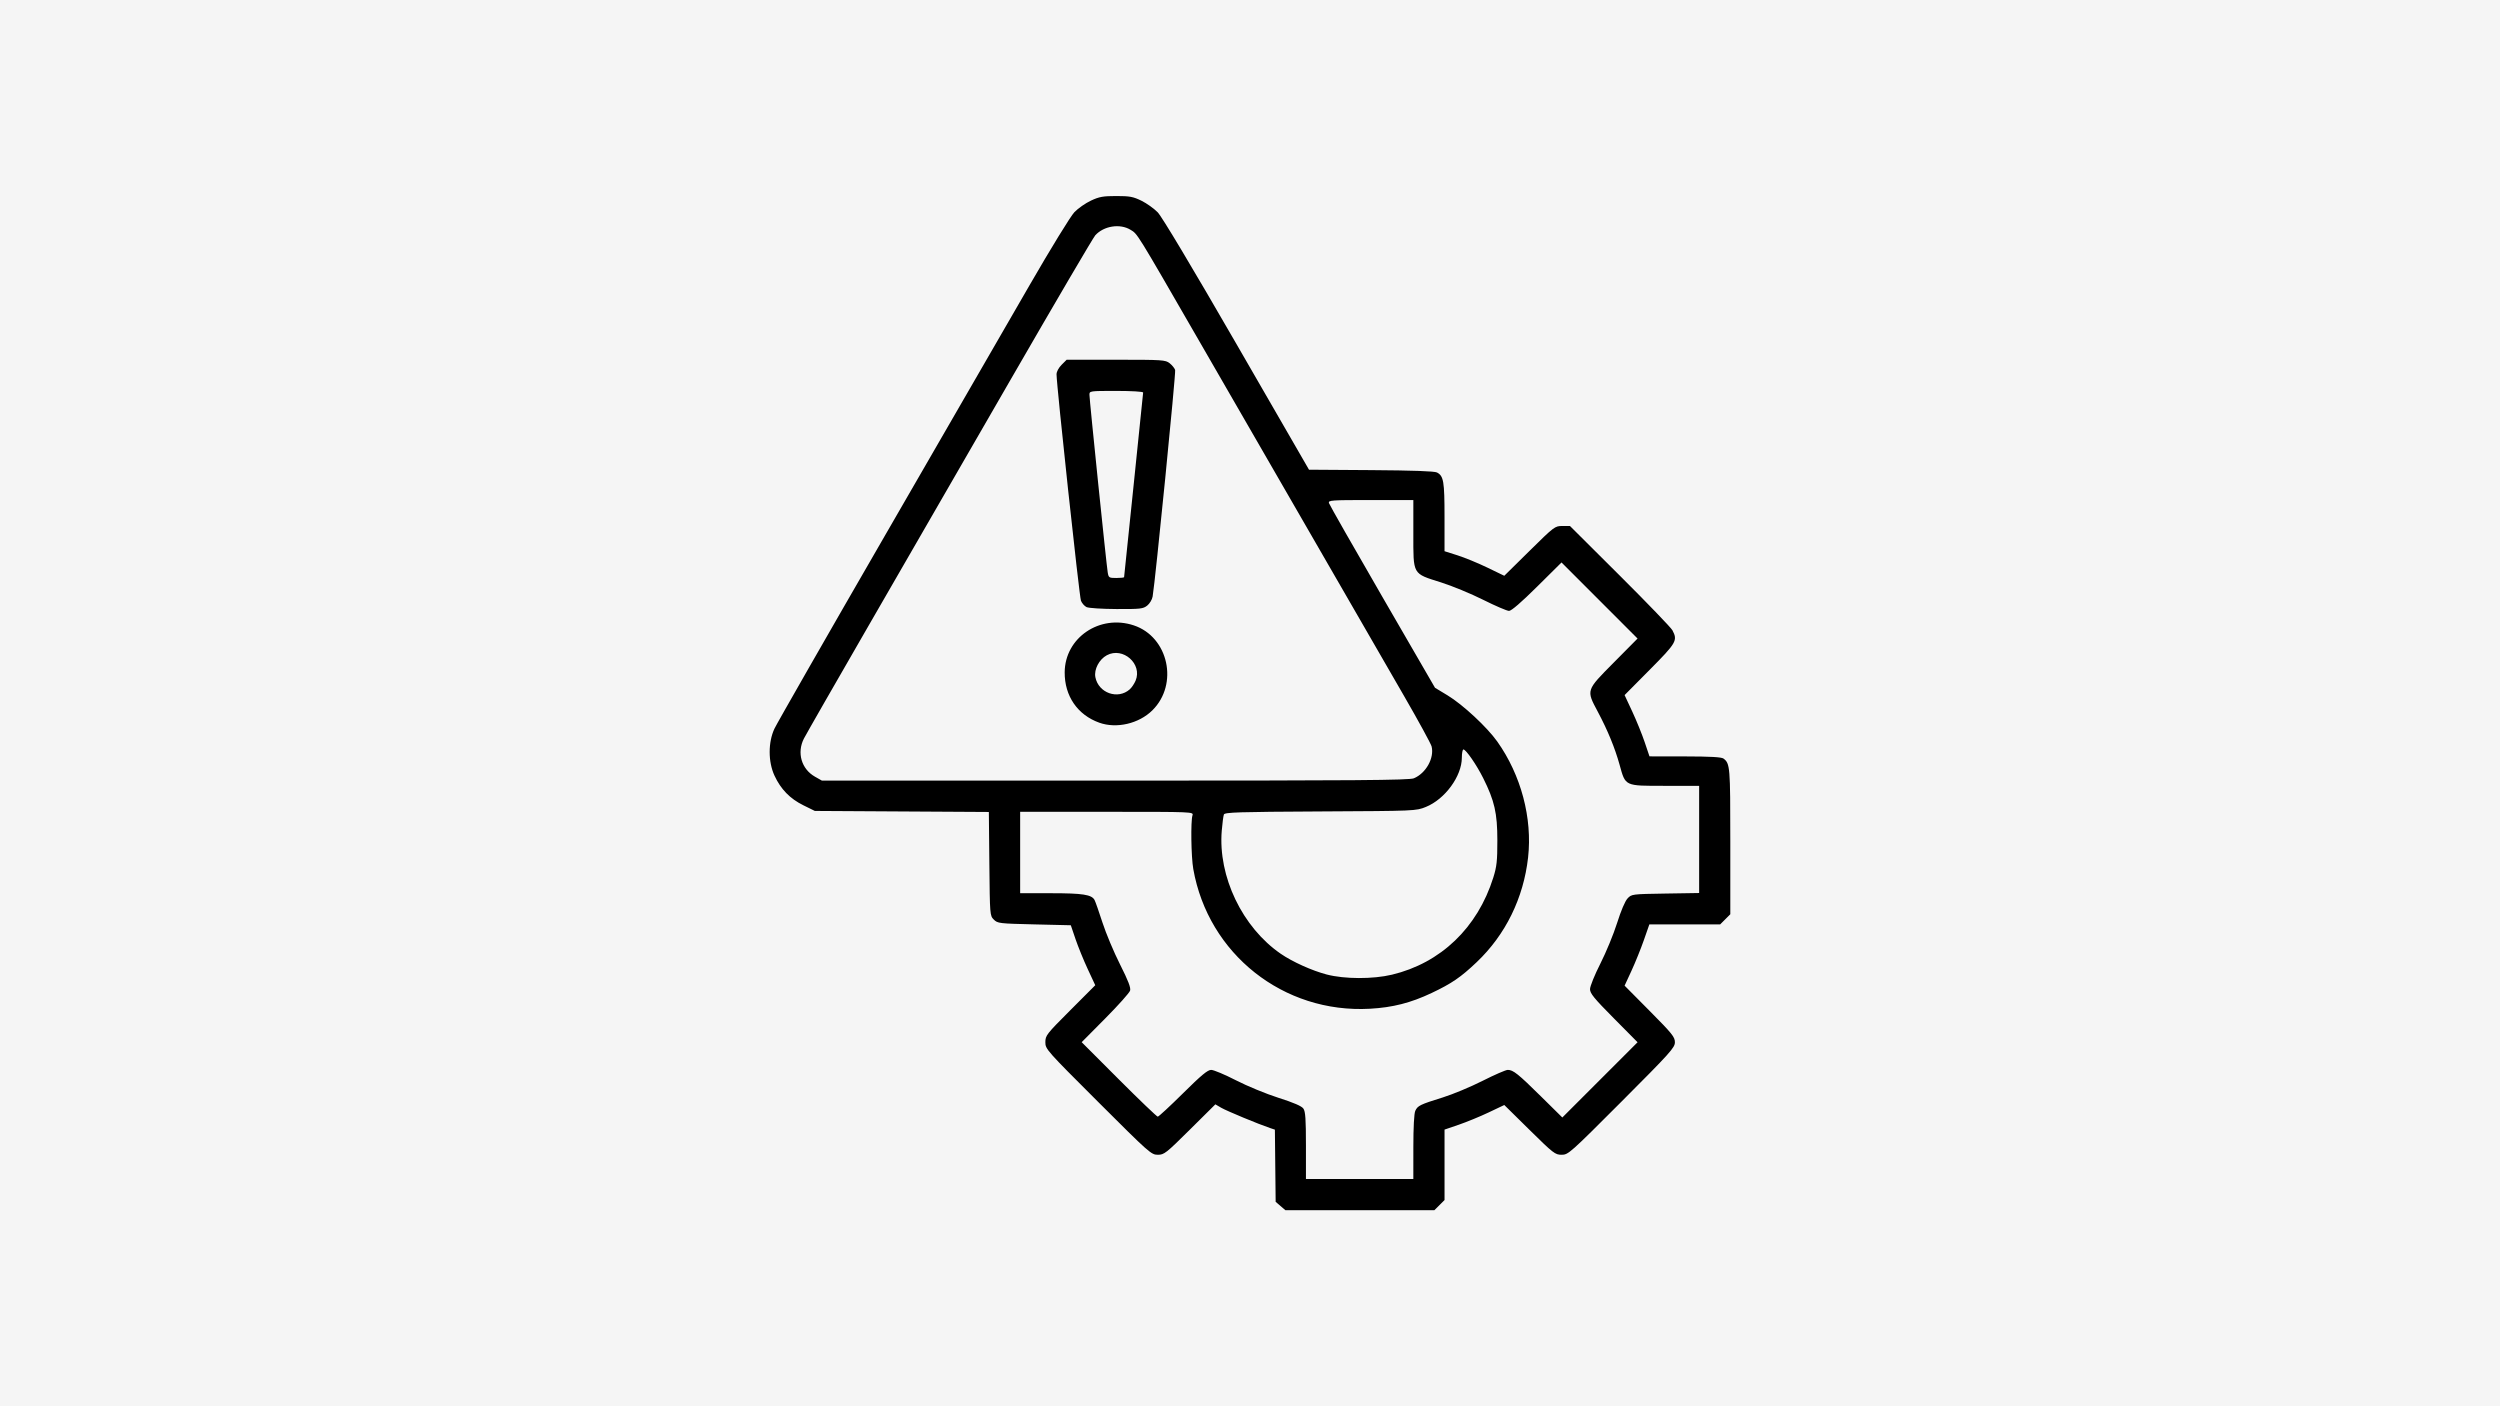
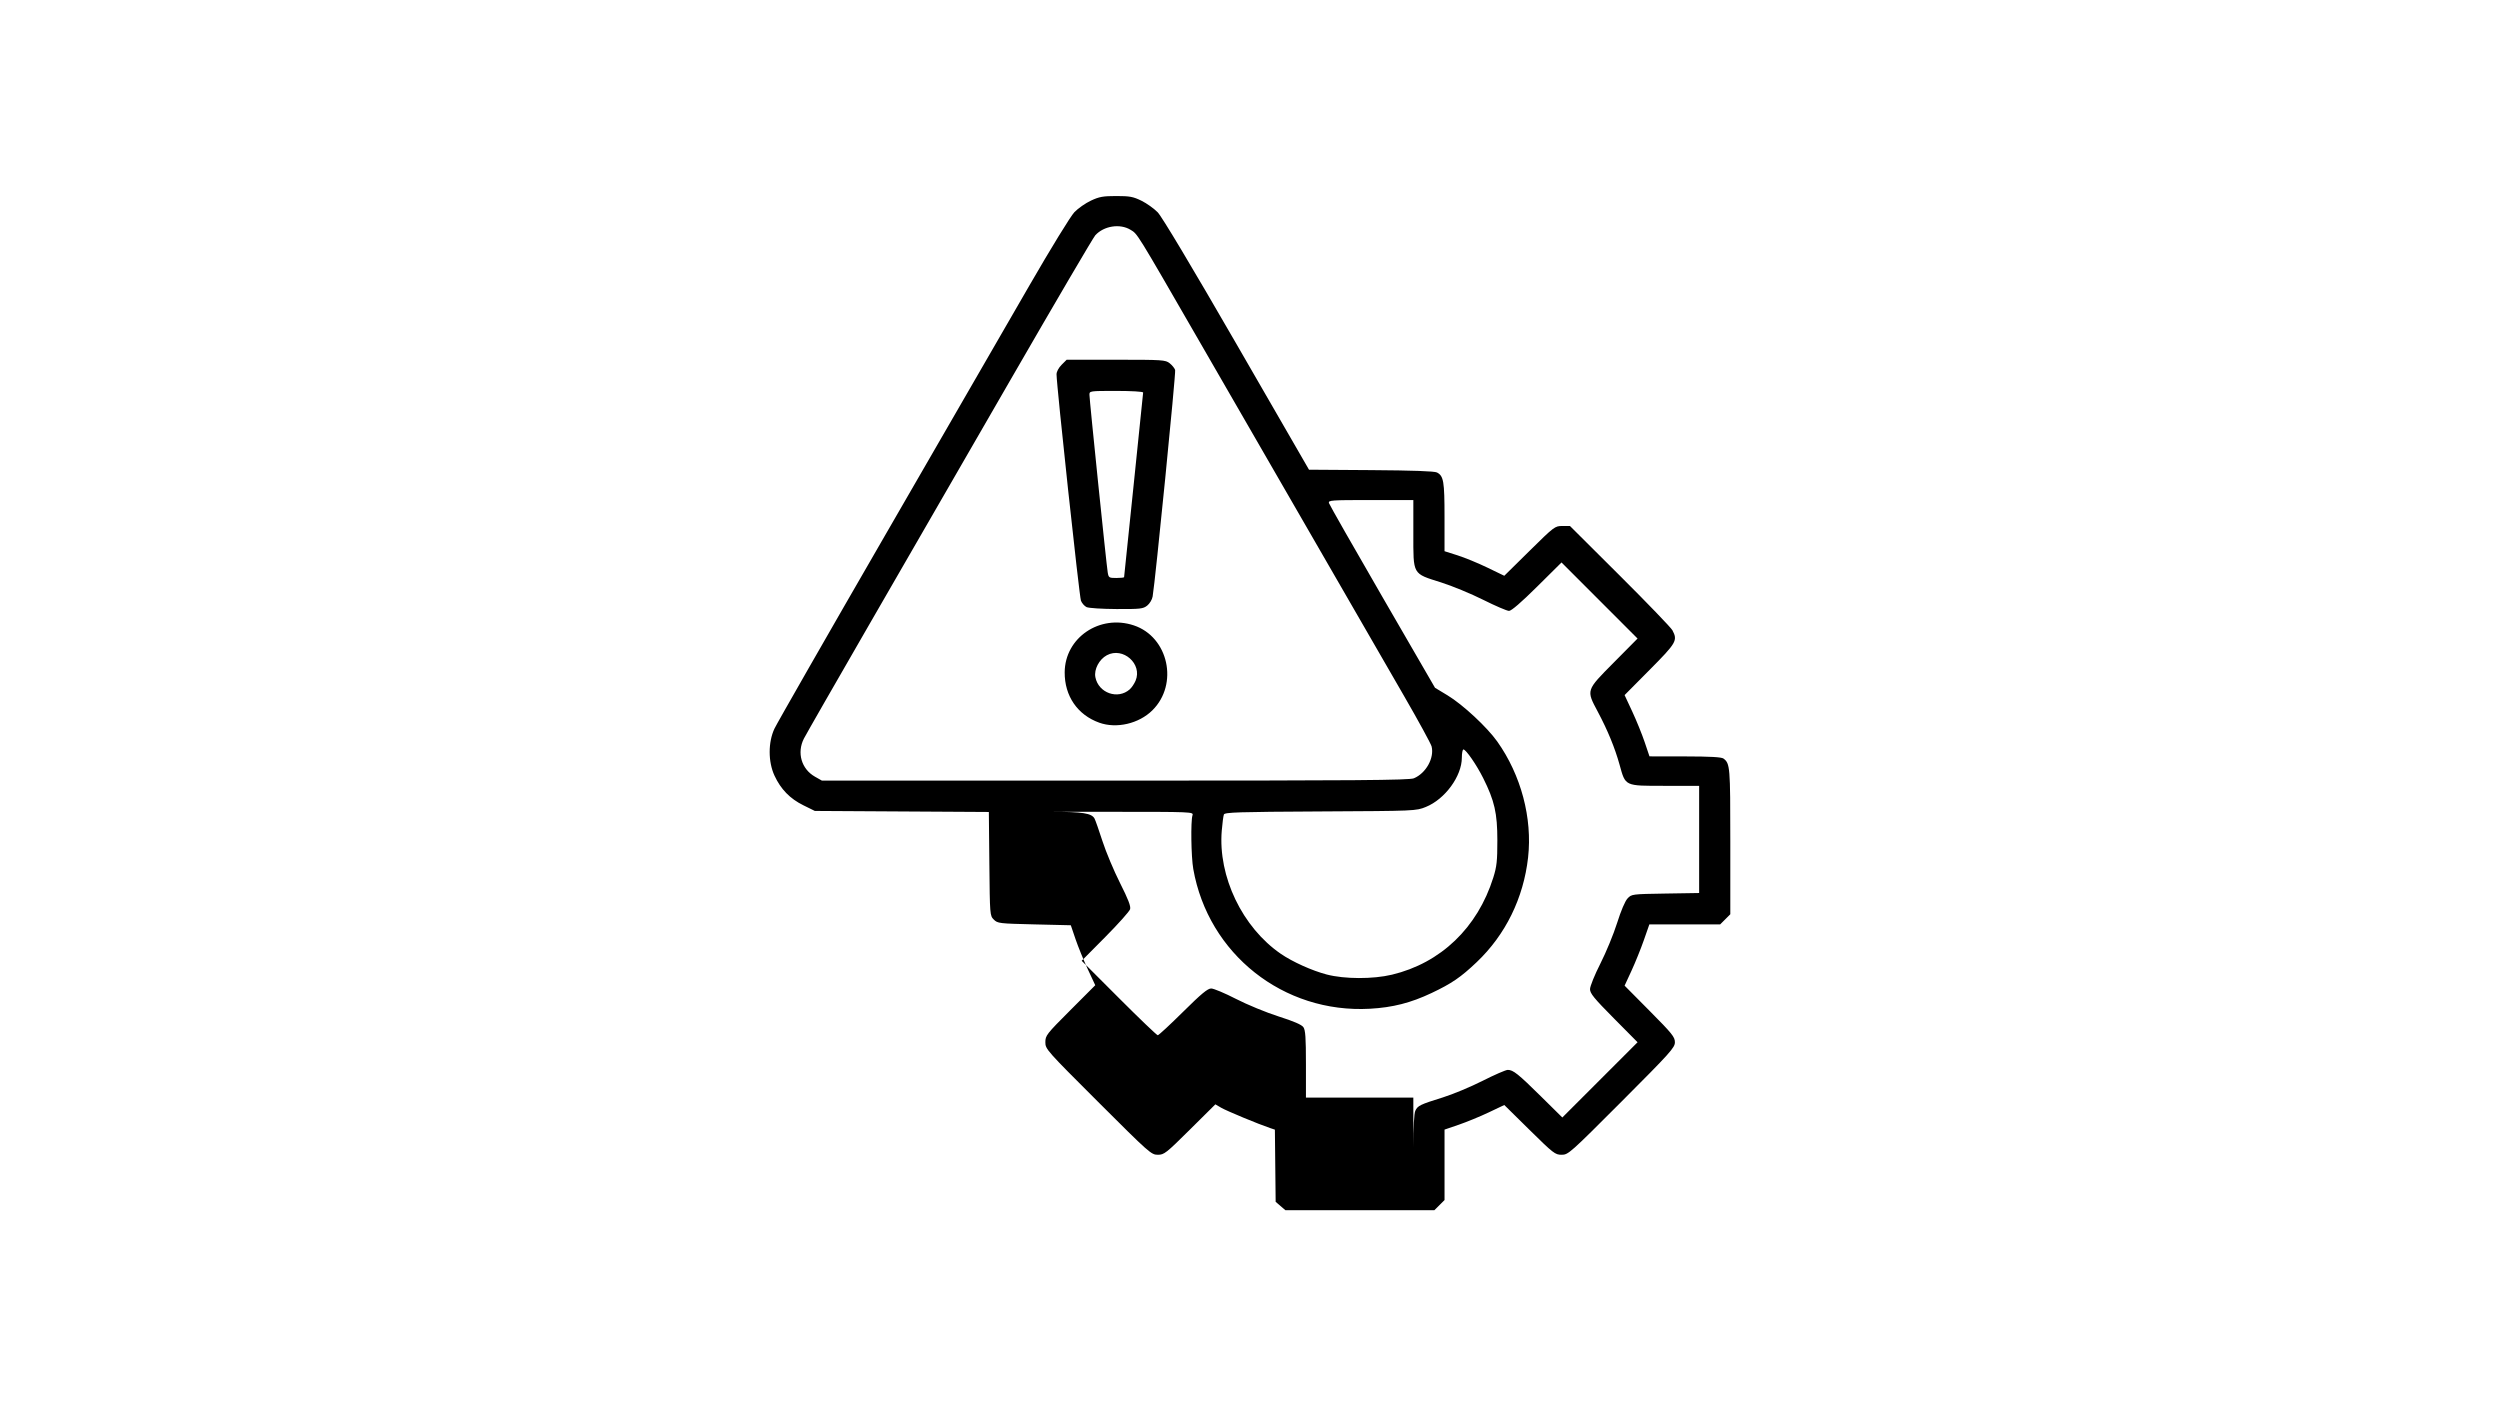
<svg xmlns="http://www.w3.org/2000/svg" xmlns:ns1="http://sodipodi.sourceforge.net/DTD/sodipodi-0.dtd" xmlns:ns2="http://www.inkscape.org/namespaces/inkscape" width="100%" height="100%" viewBox="0 0 800 450" version="1.1" xml:space="preserve" style="fill-rule:evenodd;clip-rule:evenodd;stroke-linejoin:round;stroke-miterlimit:2;" id="svg8" ns1:docname="risk_management.svg" ns2:version="1.4.2 (f4327f4, 2025-05-13)">
  <defs id="defs8" />
  <ns1:namedview id="namedview8" pagecolor="#ffffff" bordercolor="#000000" borderopacity="0.25" ns2:showpageshadow="2" ns2:pageopacity="0.0" ns2:pagecheckerboard="0" ns2:deskcolor="#d1d1d1" ns2:zoom="0.39388888" ns2:cx="402.39775" ns2:cy="420.16926" ns2:window-width="1536" ns2:window-height="953" ns2:window-x="-8" ns2:window-y="-8" ns2:window-maximized="1" ns2:current-layer="svg8" showgrid="false" />
  <g id="Layer1">
    </g>
-   <rect x="0" y="0" width="800" height="450" style="fill:#f5f5f5;fill-opacity:1" id="rect1" />
-   <path style="fill:#000000;stroke-width:0.554" d="m 409.764,385.925 -1.555,-1.337 -0.123,-11.55 -0.123,-11.55 -1.54,-0.516 c -3.674,-1.231 -13.894,-5.472 -15.62,-6.48 l -1.886,-1.102 -8.133,8.068 c -7.673,7.612 -8.255,8.068 -10.29,8.068 -2.089,0 -2.689,-0.531 -19.068,-16.885 -16.61,-16.585 -16.911,-16.925 -16.911,-19.128 0,-2.147 0.342,-2.585 7.982,-10.239 l 7.982,-7.997 -2.403,-5.162 c -1.322,-2.839 -3.082,-7.157 -3.911,-9.596 l -1.508,-4.434 -11.691,-0.277 c -11.241,-0.266 -11.739,-0.326 -12.952,-1.539 -1.248,-1.249 -1.263,-1.435 -1.423,-17.847 l -0.162,-16.585 -27.842,-0.167 -27.842,-0.167 -3.669,-1.807 c -4.279,-2.107 -7.214,-5.121 -9.24,-9.489 -2.051,-4.422 -2.057,-10.679 -0.014,-15.032 0.787,-1.677 16.703,-29.487 35.369,-61.801 18.666,-32.314 39.466,-68.324 46.221,-80.022 6.967,-12.065 13.204,-22.223 14.413,-23.473 1.172,-1.211 3.542,-2.864 5.266,-3.672 2.664,-1.249 3.884,-1.47 8.123,-1.47 4.298,0 5.41,0.207 8.037,1.497 1.677,0.824 4.018,2.49 5.203,3.704 1.349,1.382 10.803,17.19 25.29,42.29 l 23.135,40.083 19.883,0.134 c 13.327,0.09 20.274,0.338 21.068,0.754 2.128,1.112 2.417,2.818 2.417,14.258 v 10.936 l 4.159,1.319 c 2.287,0.725 6.59,2.494 9.561,3.931 l 5.402,2.613 8.078,-7.965 c 7.923,-7.812 8.125,-7.965 10.509,-7.965 h 2.431 l 15.997,15.935 c 8.799,8.764 16.353,16.609 16.789,17.432 1.729,3.271 1.319,3.985 -7.257,12.63 l -8.048,8.113 2.439,5.231 c 1.342,2.877 3.134,7.289 3.982,9.804 l 1.543,4.573 11.409,0.018 c 8.094,0.013 11.665,0.214 12.289,0.693 2.09,1.605 2.169,2.564 2.169,26.455 v 23.358 l -1.62,1.62 -1.62,1.62 H 539.128 527.792 l -1.757,5.033 c -0.967,2.768 -2.749,7.179 -3.961,9.803 l -2.204,4.77 8.049,8.114 c 7.182,7.239 8.049,8.316 8.049,9.991 0,1.723 -1.402,3.282 -17.032,18.942 -16.592,16.623 -17.088,17.064 -19.219,17.064 -2.071,0 -2.619,-0.425 -10.266,-7.961 l -8.078,-7.961 -4.988,2.37 c -2.744,1.303 -7.046,3.074 -9.561,3.935 l -4.573,1.565 v 11.274 11.274 l -1.62,1.62 -1.62,1.62 h -23.845 -23.845 z m 42.509,-18.868 c 0,-6.316 0.235,-10.744 0.615,-11.579 0.757,-1.662 1.503,-2.026 8.807,-4.3 3.201,-0.996 8.931,-3.387 12.734,-5.312 3.803,-1.925 7.426,-3.501 8.052,-3.501 1.739,0 3.308,1.253 10.672,8.525 l 6.793,6.708 12.038,-12.038 12.038,-12.038 -7.608,-7.678 c -6.336,-6.394 -7.608,-7.952 -7.608,-9.32 0,-0.91 1.484,-4.568 3.325,-8.198 1.829,-3.606 4.237,-9.456 5.351,-13.001 1.22,-3.883 2.547,-6.996 3.337,-7.831 1.299,-1.373 1.412,-1.387 12.108,-1.557 l 10.797,-0.172 v -17.149 -17.149 h -10.989 c -12.955,0 -12.542,0.193 -14.476,-6.771 -1.497,-5.39 -3.804,-11 -6.977,-16.964 -3.712,-6.979 -3.799,-6.713 5.128,-15.722 l 7.606,-7.676 -12.165,-12.174 -12.165,-12.174 -7.817,7.75 c -5.097,5.054 -8.224,7.75 -8.988,7.75 -0.644,0 -4.366,-1.599 -8.271,-3.553 -3.905,-1.954 -9.968,-4.458 -13.474,-5.565 -9.23,-2.913 -8.868,-2.277 -8.868,-15.578 v -10.777 h -13.644 c -12.733,0 -13.625,0.065 -13.361,0.97 0.156,0.533 7.854,14.049 17.108,30.035 l 16.826,29.065 4.035,2.44 c 4.855,2.936 12.622,10.154 15.9,14.776 7.606,10.724 11.264,24.489 9.855,37.092 -1.451,12.984 -7.223,24.738 -16.452,33.505 -5.084,4.829 -7.995,6.82 -14.429,9.868 -6.664,3.157 -12.437,4.629 -19.736,5.034 -27.661,1.535 -51.725,-17.507 -56.522,-44.726 -0.682,-3.868 -0.853,-15.277 -0.258,-17.152 0.361,-1.139 0.355,-1.139 -27.389,-1.139 h -27.751 v 13.025 13.025 h 9.894 c 10.142,0 12.99,0.444 13.913,2.168 0.277,0.518 1.416,3.763 2.53,7.209 1.114,3.447 3.644,9.477 5.621,13.4 2.645,5.248 3.497,7.465 3.223,8.39 -0.205,0.692 -3.775,4.688 -7.933,8.88 l -7.56,7.623 11.906,11.915 c 6.548,6.553 12.146,11.915 12.44,11.915 0.294,0 3.933,-3.367 8.086,-7.483 5.847,-5.793 7.88,-7.483 9.008,-7.483 0.801,0 4.378,1.502 7.948,3.339 3.572,1.837 9.695,4.358 13.615,5.605 4.871,1.55 7.383,2.636 7.943,3.436 0.654,0.933 0.819,3.326 0.819,11.854 v 10.685 h 17.182 17.182 z m -6.865,-55.153 c 15.638,-3.749 27.405,-15.02 32.448,-31.081 1.104,-3.515 1.299,-5.304 1.299,-11.897 0,-8.72 -0.901,-12.677 -4.541,-19.953 -2.118,-4.234 -5.51,-9.147 -6.315,-9.147 -0.279,0 -0.507,1.185 -0.507,2.633 -10e-4,5.91 -5.392,13.289 -11.517,15.763 -3.161,1.277 -3.264,1.281 -33.743,1.441 -26.444,0.139 -30.615,0.272 -30.889,0.985 -0.174,0.453 -0.48,2.782 -0.679,5.174 -1.222,14.648 6.576,30.923 18.866,39.38 3.766,2.591 10.024,5.413 14.729,6.641 5.695,1.487 14.789,1.513 20.848,0.06 z m 7.03,-62.849 c 3.875,-1.619 6.589,-6.493 5.678,-10.194 -0.207,-0.84 -4.193,-8.138 -8.857,-16.216 -15.303,-26.504 -47.817,-82.844 -65.572,-113.625 -20.293,-35.182 -19.619,-34.089 -21.92,-35.493 -3.374,-2.058 -8.527,-1.25 -11.278,1.768 -0.652,0.715 -12.772,21.378 -26.935,45.918 -14.163,24.54 -34.608,59.958 -45.433,78.706 -10.826,18.748 -20.217,35.138 -20.87,36.421 -2.307,4.533 -0.797,9.742 3.535,12.196 l 2.206,1.249 93.828,0.009 c 77.566,0.008 94.138,-0.121 95.62,-0.74 z M 351.786,231.267 c -6.978,-2.489 -11.144,-8.555 -11.087,-16.144 0.083,-11.074 11.222,-18.628 22.12,-15.001 11.11,3.697 14.407,18.836 5.924,27.199 -4.319,4.258 -11.438,5.914 -16.957,3.946 z m 9.74,-10.685 c 0.61,-0.543 1.445,-1.782 1.857,-2.754 2.264,-5.349 -4.017,-10.923 -9.189,-8.154 -2.477,1.326 -4.159,4.547 -3.674,7.035 0.988,5.071 7.203,7.258 11.006,3.873 z m -13.832,-26.311 c -0.664,-0.321 -1.47,-1.24 -1.79,-2.041 -0.52,-1.3 -7.811,-68.928 -7.811,-72.448 0,-0.838 0.669,-2.095 1.62,-3.047 l 1.62,-1.62 h 15.765 c 14.993,0 15.834,0.055 17.192,1.123 0.785,0.618 1.575,1.588 1.756,2.157 0.28,0.882 -6.332,67.418 -7.204,72.492 -0.17,0.988 -0.944,2.28 -1.745,2.91 -1.311,1.031 -2.187,1.129 -9.818,1.095 -4.65,-0.021 -8.915,-0.297 -9.585,-0.621 z m 12.016,-9.578 c 0,-0.143 1.372,-13.381 3.048,-29.418 1.677,-16.037 3.048,-29.388 3.048,-29.67 0,-0.292 -3.7,-0.512 -8.591,-0.512 -8.521,0 -8.591,0.01 -8.591,1.238 0,1.554 5.433,54.373 5.844,56.821 0.289,1.717 0.418,1.801 2.772,1.801 1.358,0 2.469,-0.117 2.469,-0.26 z" id="path4" />
+   <path style="fill:#000000;stroke-width:0.554" d="m 409.764,385.925 -1.555,-1.337 -0.123,-11.55 -0.123,-11.55 -1.54,-0.516 c -3.674,-1.231 -13.894,-5.472 -15.62,-6.48 l -1.886,-1.102 -8.133,8.068 c -7.673,7.612 -8.255,8.068 -10.29,8.068 -2.089,0 -2.689,-0.531 -19.068,-16.885 -16.61,-16.585 -16.911,-16.925 -16.911,-19.128 0,-2.147 0.342,-2.585 7.982,-10.239 l 7.982,-7.997 -2.403,-5.162 c -1.322,-2.839 -3.082,-7.157 -3.911,-9.596 l -1.508,-4.434 -11.691,-0.277 c -11.241,-0.266 -11.739,-0.326 -12.952,-1.539 -1.248,-1.249 -1.263,-1.435 -1.423,-17.847 l -0.162,-16.585 -27.842,-0.167 -27.842,-0.167 -3.669,-1.807 c -4.279,-2.107 -7.214,-5.121 -9.24,-9.489 -2.051,-4.422 -2.057,-10.679 -0.014,-15.032 0.787,-1.677 16.703,-29.487 35.369,-61.801 18.666,-32.314 39.466,-68.324 46.221,-80.022 6.967,-12.065 13.204,-22.223 14.413,-23.473 1.172,-1.211 3.542,-2.864 5.266,-3.672 2.664,-1.249 3.884,-1.47 8.123,-1.47 4.298,0 5.41,0.207 8.037,1.497 1.677,0.824 4.018,2.49 5.203,3.704 1.349,1.382 10.803,17.19 25.29,42.29 l 23.135,40.083 19.883,0.134 c 13.327,0.09 20.274,0.338 21.068,0.754 2.128,1.112 2.417,2.818 2.417,14.258 v 10.936 l 4.159,1.319 c 2.287,0.725 6.59,2.494 9.561,3.931 l 5.402,2.613 8.078,-7.965 c 7.923,-7.812 8.125,-7.965 10.509,-7.965 h 2.431 l 15.997,15.935 c 8.799,8.764 16.353,16.609 16.789,17.432 1.729,3.271 1.319,3.985 -7.257,12.63 l -8.048,8.113 2.439,5.231 c 1.342,2.877 3.134,7.289 3.982,9.804 l 1.543,4.573 11.409,0.018 c 8.094,0.013 11.665,0.214 12.289,0.693 2.09,1.605 2.169,2.564 2.169,26.455 v 23.358 l -1.62,1.62 -1.62,1.62 H 539.128 527.792 l -1.757,5.033 c -0.967,2.768 -2.749,7.179 -3.961,9.803 l -2.204,4.77 8.049,8.114 c 7.182,7.239 8.049,8.316 8.049,9.991 0,1.723 -1.402,3.282 -17.032,18.942 -16.592,16.623 -17.088,17.064 -19.219,17.064 -2.071,0 -2.619,-0.425 -10.266,-7.961 l -8.078,-7.961 -4.988,2.37 c -2.744,1.303 -7.046,3.074 -9.561,3.935 l -4.573,1.565 v 11.274 11.274 l -1.62,1.62 -1.62,1.62 h -23.845 -23.845 z m 42.509,-18.868 c 0,-6.316 0.235,-10.744 0.615,-11.579 0.757,-1.662 1.503,-2.026 8.807,-4.3 3.201,-0.996 8.931,-3.387 12.734,-5.312 3.803,-1.925 7.426,-3.501 8.052,-3.501 1.739,0 3.308,1.253 10.672,8.525 l 6.793,6.708 12.038,-12.038 12.038,-12.038 -7.608,-7.678 c -6.336,-6.394 -7.608,-7.952 -7.608,-9.32 0,-0.91 1.484,-4.568 3.325,-8.198 1.829,-3.606 4.237,-9.456 5.351,-13.001 1.22,-3.883 2.547,-6.996 3.337,-7.831 1.299,-1.373 1.412,-1.387 12.108,-1.557 l 10.797,-0.172 v -17.149 -17.149 h -10.989 c -12.955,0 -12.542,0.193 -14.476,-6.771 -1.497,-5.39 -3.804,-11 -6.977,-16.964 -3.712,-6.979 -3.799,-6.713 5.128,-15.722 l 7.606,-7.676 -12.165,-12.174 -12.165,-12.174 -7.817,7.75 c -5.097,5.054 -8.224,7.75 -8.988,7.75 -0.644,0 -4.366,-1.599 -8.271,-3.553 -3.905,-1.954 -9.968,-4.458 -13.474,-5.565 -9.23,-2.913 -8.868,-2.277 -8.868,-15.578 v -10.777 h -13.644 c -12.733,0 -13.625,0.065 -13.361,0.97 0.156,0.533 7.854,14.049 17.108,30.035 l 16.826,29.065 4.035,2.44 c 4.855,2.936 12.622,10.154 15.9,14.776 7.606,10.724 11.264,24.489 9.855,37.092 -1.451,12.984 -7.223,24.738 -16.452,33.505 -5.084,4.829 -7.995,6.82 -14.429,9.868 -6.664,3.157 -12.437,4.629 -19.736,5.034 -27.661,1.535 -51.725,-17.507 -56.522,-44.726 -0.682,-3.868 -0.853,-15.277 -0.258,-17.152 0.361,-1.139 0.355,-1.139 -27.389,-1.139 h -27.751 h 9.894 c 10.142,0 12.99,0.444 13.913,2.168 0.277,0.518 1.416,3.763 2.53,7.209 1.114,3.447 3.644,9.477 5.621,13.4 2.645,5.248 3.497,7.465 3.223,8.39 -0.205,0.692 -3.775,4.688 -7.933,8.88 l -7.56,7.623 11.906,11.915 c 6.548,6.553 12.146,11.915 12.44,11.915 0.294,0 3.933,-3.367 8.086,-7.483 5.847,-5.793 7.88,-7.483 9.008,-7.483 0.801,0 4.378,1.502 7.948,3.339 3.572,1.837 9.695,4.358 13.615,5.605 4.871,1.55 7.383,2.636 7.943,3.436 0.654,0.933 0.819,3.326 0.819,11.854 v 10.685 h 17.182 17.182 z m -6.865,-55.153 c 15.638,-3.749 27.405,-15.02 32.448,-31.081 1.104,-3.515 1.299,-5.304 1.299,-11.897 0,-8.72 -0.901,-12.677 -4.541,-19.953 -2.118,-4.234 -5.51,-9.147 -6.315,-9.147 -0.279,0 -0.507,1.185 -0.507,2.633 -10e-4,5.91 -5.392,13.289 -11.517,15.763 -3.161,1.277 -3.264,1.281 -33.743,1.441 -26.444,0.139 -30.615,0.272 -30.889,0.985 -0.174,0.453 -0.48,2.782 -0.679,5.174 -1.222,14.648 6.576,30.923 18.866,39.38 3.766,2.591 10.024,5.413 14.729,6.641 5.695,1.487 14.789,1.513 20.848,0.06 z m 7.03,-62.849 c 3.875,-1.619 6.589,-6.493 5.678,-10.194 -0.207,-0.84 -4.193,-8.138 -8.857,-16.216 -15.303,-26.504 -47.817,-82.844 -65.572,-113.625 -20.293,-35.182 -19.619,-34.089 -21.92,-35.493 -3.374,-2.058 -8.527,-1.25 -11.278,1.768 -0.652,0.715 -12.772,21.378 -26.935,45.918 -14.163,24.54 -34.608,59.958 -45.433,78.706 -10.826,18.748 -20.217,35.138 -20.87,36.421 -2.307,4.533 -0.797,9.742 3.535,12.196 l 2.206,1.249 93.828,0.009 c 77.566,0.008 94.138,-0.121 95.62,-0.74 z M 351.786,231.267 c -6.978,-2.489 -11.144,-8.555 -11.087,-16.144 0.083,-11.074 11.222,-18.628 22.12,-15.001 11.11,3.697 14.407,18.836 5.924,27.199 -4.319,4.258 -11.438,5.914 -16.957,3.946 z m 9.74,-10.685 c 0.61,-0.543 1.445,-1.782 1.857,-2.754 2.264,-5.349 -4.017,-10.923 -9.189,-8.154 -2.477,1.326 -4.159,4.547 -3.674,7.035 0.988,5.071 7.203,7.258 11.006,3.873 z m -13.832,-26.311 c -0.664,-0.321 -1.47,-1.24 -1.79,-2.041 -0.52,-1.3 -7.811,-68.928 -7.811,-72.448 0,-0.838 0.669,-2.095 1.62,-3.047 l 1.62,-1.62 h 15.765 c 14.993,0 15.834,0.055 17.192,1.123 0.785,0.618 1.575,1.588 1.756,2.157 0.28,0.882 -6.332,67.418 -7.204,72.492 -0.17,0.988 -0.944,2.28 -1.745,2.91 -1.311,1.031 -2.187,1.129 -9.818,1.095 -4.65,-0.021 -8.915,-0.297 -9.585,-0.621 z m 12.016,-9.578 c 0,-0.143 1.372,-13.381 3.048,-29.418 1.677,-16.037 3.048,-29.388 3.048,-29.67 0,-0.292 -3.7,-0.512 -8.591,-0.512 -8.521,0 -8.591,0.01 -8.591,1.238 0,1.554 5.433,54.373 5.844,56.821 0.289,1.717 0.418,1.801 2.772,1.801 1.358,0 2.469,-0.117 2.469,-0.26 z" id="path4" />
</svg>